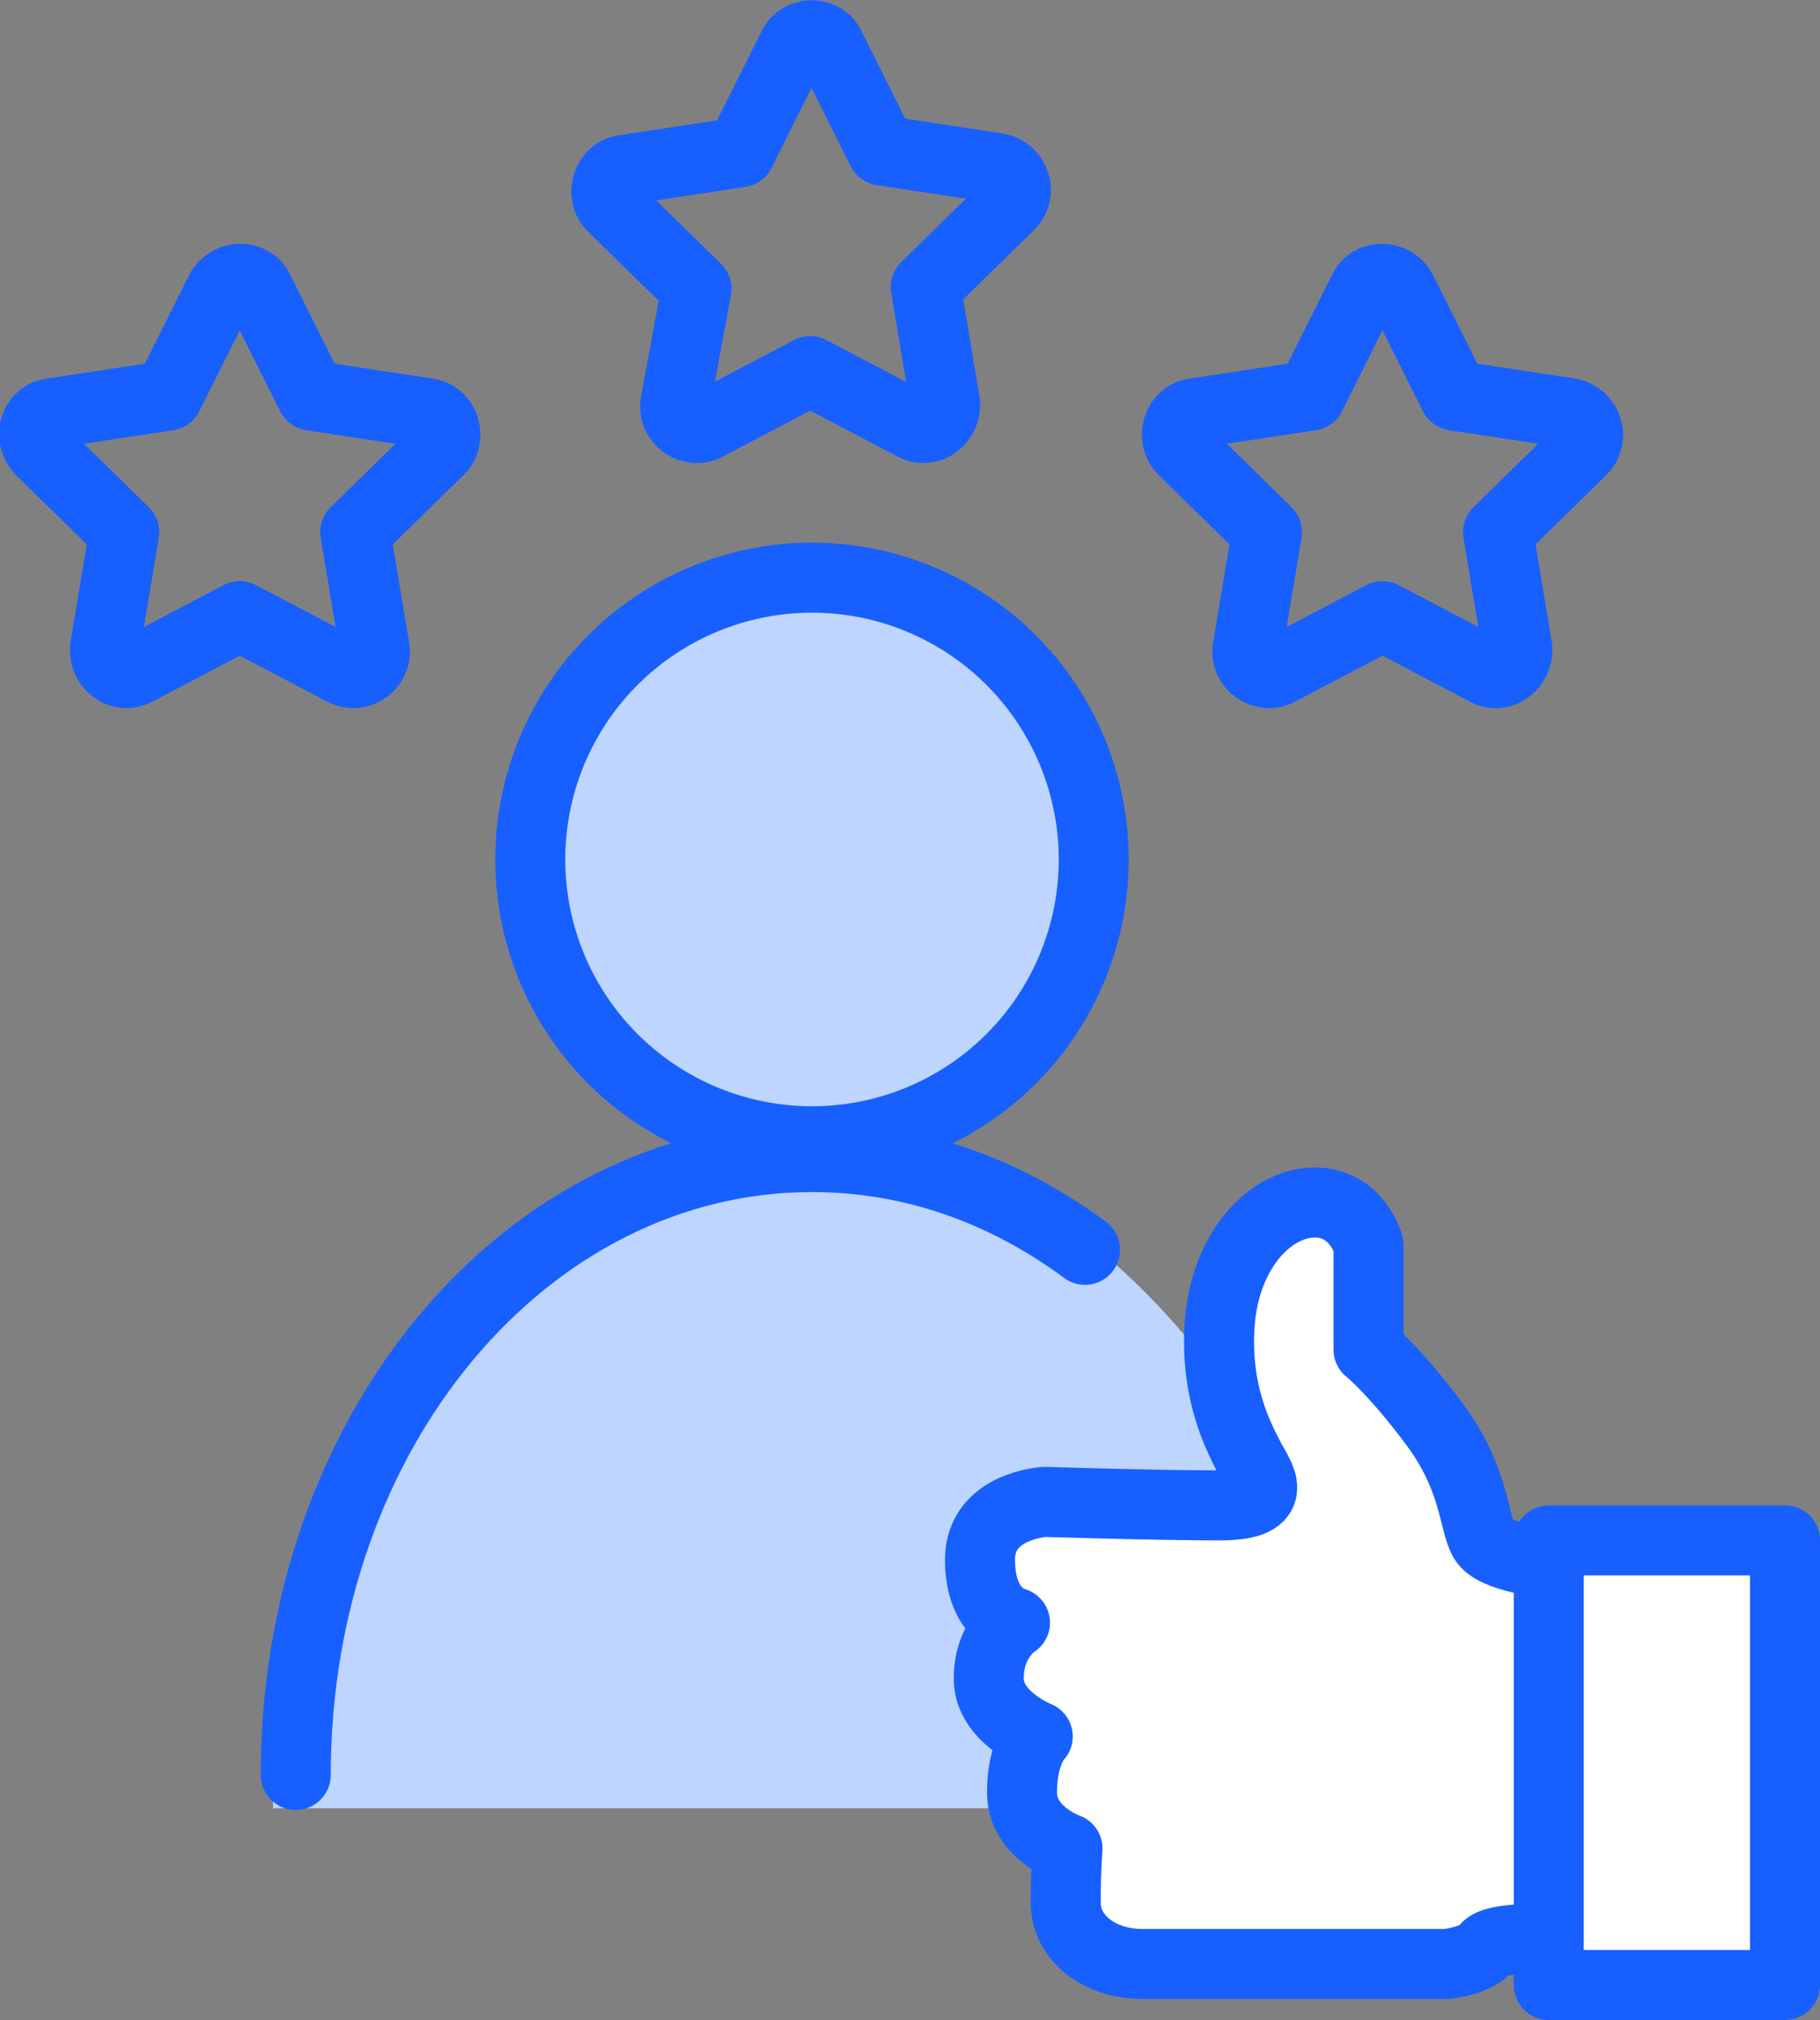
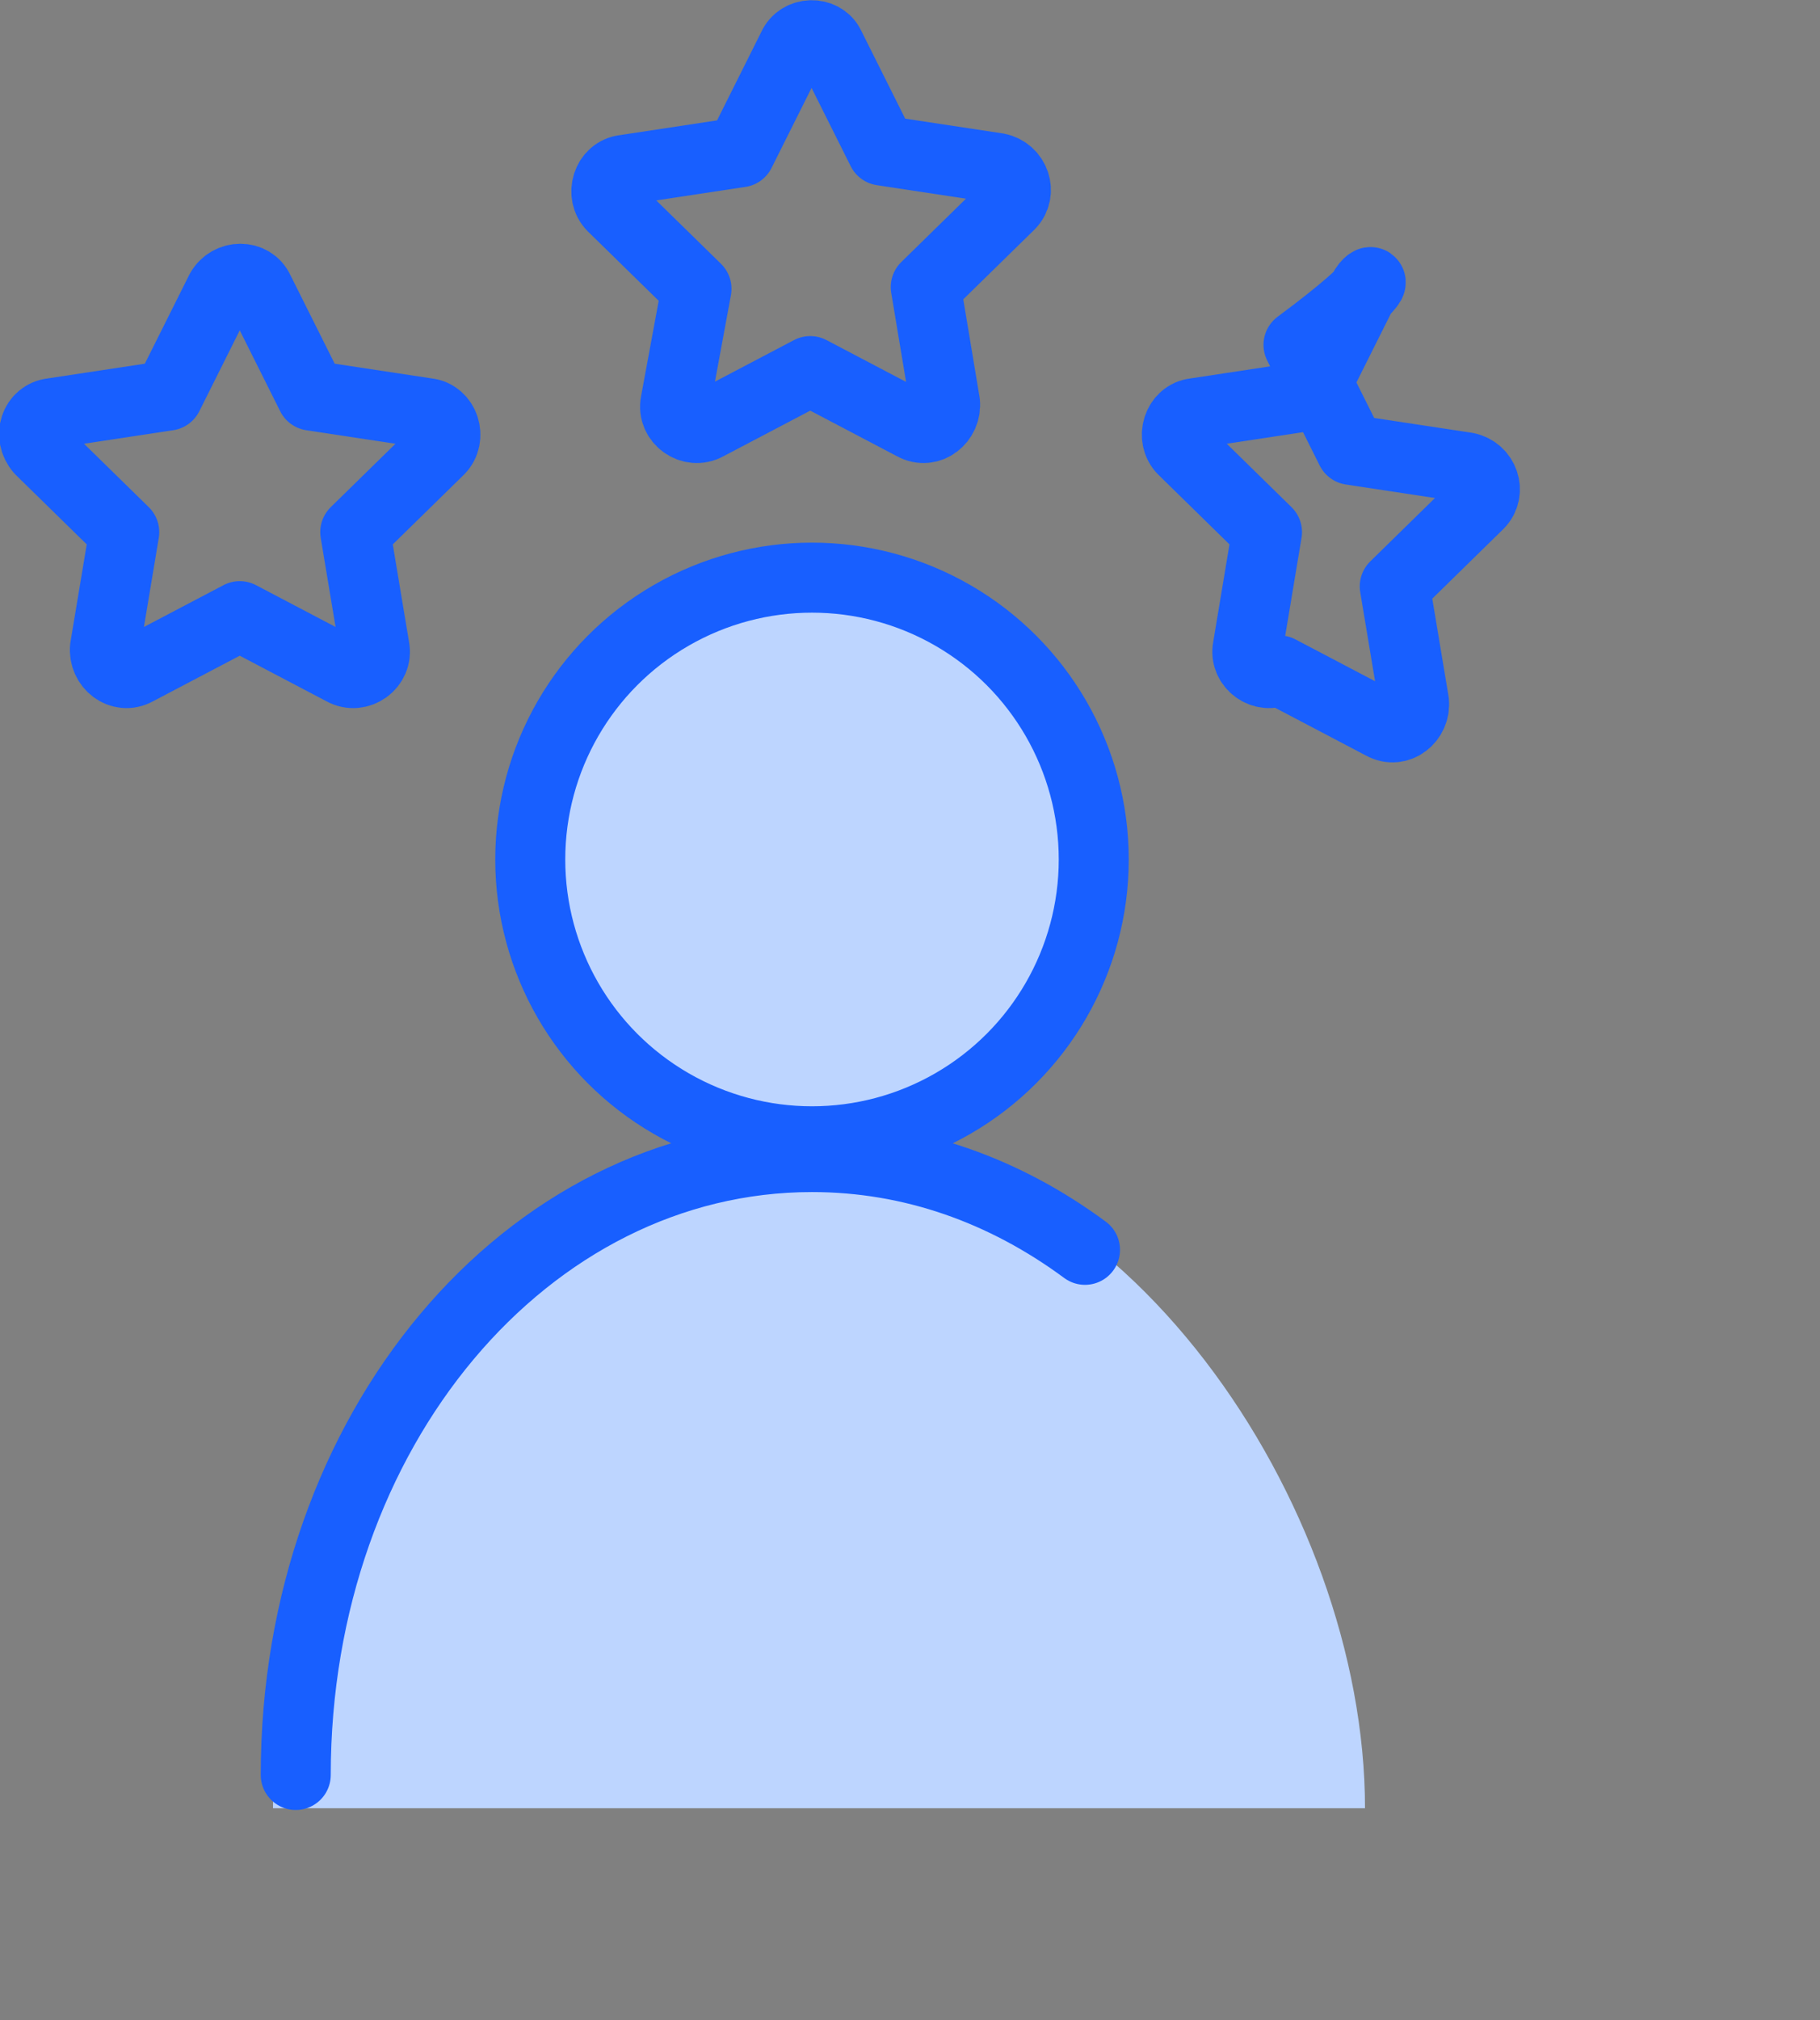
<svg xmlns="http://www.w3.org/2000/svg" version="1.1" id="레이어_1" x="0px" y="0px" viewBox="0 0 104 115.4" style="enable-background:new 0 0 104 115.4;" xml:space="preserve">
  <rect x="0" y="0" width="104" height="115.4" fill="#808080" stroke="none" />
  <style type="text/css">
	.st0{fill:#99C0FF;stroke:#222222;stroke-width:4;stroke-linecap:round;stroke-linejoin:round;stroke-miterlimit:10;}
	.st1{fill:#FFFFFF;stroke:#222222;stroke-width:4;stroke-linecap:round;stroke-linejoin:round;stroke-miterlimit:10;}
	.st2{fill:#222222;}
	.st3{fill:none;stroke:#222222;stroke-width:4;stroke-linecap:round;stroke-linejoin:round;stroke-miterlimit:10;}
	.st4{fill:#FFFFFF;}
	.st5{fill:none;stroke:#222222;stroke-width:3;stroke-linecap:round;stroke-linejoin:round;stroke-miterlimit:10;}
	.st6{fill:#222222;stroke:#222222;stroke-miterlimit:10;}
	.st7{fill:#BDD5FF;}
	.st8{fill:#BDD5FF;stroke:#185FFF;stroke-width:4;stroke-linecap:round;stroke-linejoin:round;stroke-miterlimit:10;}
	.st9{fill:none;stroke:#185FFF;stroke-width:4;stroke-linecap:round;stroke-linejoin:round;stroke-miterlimit:10;}
	.st10{fill:#FFFFFF;stroke:#185FFF;stroke-width:4;stroke-linecap:round;stroke-linejoin:round;stroke-miterlimit:10;}
</style>
  <g>
    <path class="st0" d="M-134-48.2h-67.7c-3.8,0-6.9-3.1-6.9-6.9v-72.7c0-3.8,3.1-6.9,6.9-6.9h67.7c3.8,0,6.9,3.1,6.9,6.9v72.7   C-127-51.3-130.1-48.2-134-48.2z" />
    <path class="st1" d="M-147.7-56.7h-66.8c-4.1,0-7.4-3.3-7.4-7.4v-71.8c0-4.1,3.3-7.4,7.4-7.4h66.8c4.1,0,7.4,3.3,7.4,7.4v71.8   C-140.4-60-143.7-56.7-147.7-56.7z" />
    <path class="st0" d="M-161.9-153L-161.9-153c0-1.7-1-3.1-2.3-3.1h-34c-1.3,0-2.3,1.4-2.3,3.1l0,0c0,1.7-1,3.1-2.3,3.1h-3.4   c-1.3,0-2.3,1.4-2.3,3.1v8.1c0,1.7,1,3.1,2.3,3.1h50.1c1.3,0,2.3-1.4,2.3-3.1v-8.1c0-1.7-1-3.1-2.3-3.1h-3.4   C-160.9-149.9-161.9-151.2-161.9-153z" />
    <path class="st2" d="M-154-115.1h-35.3c-1,0-1.9-0.8-1.9-1.9l0,0c0-1,0.8-1.9,1.9-1.9h35.3c1,0,1.9,0.8,1.9,1.9v0   C-152.2-116-153-115.1-154-115.1z" />
    <path class="st2" d="M-154-91.3h-35.3c-1,0-1.9-0.8-1.9-1.9v0c0-1,0.8-1.9,1.9-1.9h35.3c1,0,1.9,0.8,1.9,1.9v0   C-152.2-92.2-153-91.3-154-91.3z" />
    <path class="st2" d="M-154-70.5h-35.3c-1,0-1.9-0.8-1.9-1.9v0c0-1,0.8-1.9,1.9-1.9h35.3c1,0,1.9,0.8,1.9,1.9v0   C-152.2-71.4-153-70.5-154-70.5z" />
    <path class="st1" d="M-201.4-115.2c0,1.9-1.5,3.4-3.4,3.4h-2.9c-1.9,0-3.4-1.5-3.4-3.4" />
    <polyline class="st3" points="-210.7,-120.9 -206.2,-116.2 -196.8,-126.8  " />
    <path class="st1" d="M-201.4-94.9c0,1.9-1.5,3.4-3.4,3.4h-2.9c-1.9,0-3.4-1.5-3.4-3.4" />
    <polyline class="st3" points="-210.7,-100.6 -206.2,-95.9 -196.8,-106.4  " />
    <path class="st1" d="M-201.4-72.9c0,1.9-1.5,3.4-3.4,3.4h-2.9c-1.9,0-3.4-1.5-3.4-3.4" />
    <polyline class="st3" points="-210.7,-78.6 -206.2,-73.9 -196.8,-84.4  " />
  </g>
  <g>
    <g>
      <path class="st4" d="M-65.2-90.1v-7.3c2.2-2.3,3.5-5.5,3.5-8.9c0-7.2-5.9-13.1-13.1-13.1c-7.2,0-13.1,5.9-13.1,13.1    c0,7,5.5,12.7,12.3,13.1c0,0,0,0,0,0.1c-12.9,0.7-23.2,17.7-23.2,32.1h48C-50.8-72-56.7-84.4-65.2-90.1z" />
      <path class="st4" d="M-29.3-93.2L-29.3-93.2c7.1-0.1,12.9-6,12.9-13.1c0-7.2-5.9-13.1-13.1-13.1c-7.2,0-13.1,5.9-13.1,13.1    c0,1.6,0.3,3,0.8,4.4l-0.5,14.5c-6.7,6.4-11.1,17-11.1,26.4h48C-5.6-75.7-16.2-93-29.3-93.2z" />
      <circle class="st0" cx="-52" cy="-94" r="13.1" />
      <path class="st0" d="M-76-47.1c0-14.7,10.7-32.2,24-32.2s24,17.5,24,32.2" />
      <g>
        <path class="st3" d="M-40.2-114.2c2.2-4.2,6.6-7,11.6-7c7.2,0,13.1,5.9,13.1,13.1c0,7.2-5.9,13.1-13.1,13.1" />
        <path class="st3" d="M-28.6-93.3c13.2,0,24,17.5,24,32.2" />
      </g>
      <g>
        <path class="st3" d="M-64.6-114.2c-2.2-4.2-6.6-7-11.6-7c-7.2,0-13.1,5.9-13.1,13.1c0,7.2,5.9,13.1,13.1,13.1" />
        <path class="st3" d="M-76.2-93.3c-13.2,0-24,17.5-24,32.2" />
      </g>
    </g>
    <g>
      <path class="st0" d="M-38.1-149.7c0.3,6.6-1.3,12.3-3.7,16.6c-2.9,5.1-10.2,8.2-10.2,8.2c-2.2-1.1-6.1-3.3-9.2-7.7    c-5.2-7.1-4.8-14.8-4.6-17c1.7,0,4.5-0.3,7.6-1.6c2.9-1.2,5-2.8,6.2-4c1,1.1,3.1,3.1,6.4,4.4C-42.5-149.6-39.7-149.6-38.1-149.7z" />
      <polyline class="st5" points="-56.1,-140 -52.3,-136.2 -45.4,-144   " />
    </g>
  </g>
  <g>
    <path class="st4" d="M99.5-62.7L85.7-84.3c0.3-2,0.4-4,0.4-6c0-23.8-18.3-43.1-40.8-43.1S4.5-114.1,4.5-90.3s18.3,43.1,40.8,43.1   c13.7,0,25.8-7.1,33.2-18.1L99.5-62.7z" />
    <path class="st3" d="M26.8-51.9c5.6,3,11.9,4.7,18.6,4.7c13.7,0,25.8-7.1,33.2-18.1l20.9,2.5L85.7-84.3c0.3-2,0.4-4,0.4-6   c0-23.8-18.3-43.1-40.8-43.1S4.5-114.1,4.5-90.3c0,5.5,1,10.8,2.8,15.7" />
    <path class="st0" d="M10.9-51.3l4-19c-0.7-1.3-1.4-2.6-2-4c-6.7-16.4,1.2-35.2,17.7-41.9s35.3,1.1,42,17.5s-1.2,35.2-17.7,41.9   c-10,4.1-20.9,2.8-29.4-2.5L10.9-51.3z" />
    <g>
      <circle class="st2" cx="43.3" cy="-86.2" r="4.1" />
-       <circle class="st2" cx="28.5" cy="-86.2" r="4.1" />
      <circle class="st2" cx="58.7" cy="-86.2" r="4.1" />
    </g>
  </g>
  <g>
    <path class="st0" d="M251.8,32.7c0,13.4-11.8,39.4-23.6,49.5c-11.8,10.1-23.6,14.1-23.6,14.1s-11.8-4-23.6-14.1   c-11.8-10.1-23.6-36.1-23.6-49.5c0-13.4,0-26.9,0-26.9c2.8-0.2,5.8-0.5,8.9-1c16.4-2.7,29.3-9.5,38.2-15.8   c8.2,5.8,20.3,12.4,36,15.4c3.9,0.7,7.6,1.2,11.1,1.4C252.8,12.1,251.8,21.4,251.8,32.7z" />
    <path class="st1" d="M244.1,34.3c0,11-9.8,32.9-19.7,41.1c-9.8,8.3-19.7,11.1-19.7,11.1s-9.8-2.8-19.7-11.1   c-9.8-8.3-19.7-30.1-19.7-41.1c0-11,0-22.1,0-22.1c2.4-0.1,4.8-0.4,7.4-0.8c13.7-2.2,24.4-7.8,32-13c6.9,4.7,17,10.2,30.1,12.6   c3.3,0.6,6.4,1,9.3,1.1C244.9,17.3,244.1,25,244.1,34.3z" />
    <path class="st0" d="M217.5,64.3h-25.1c-3.1,0-5.7-2.6-5.7-5.7V42.3c0-3.1,2.6-5.7,5.7-5.7h25.1c3.1,0,5.7,2.6,5.7,5.7v16.3   C223.2,61.7,220.6,64.3,217.5,64.3z" />
-     <path class="st1" d="M209.5,48.1c0-2.3-2-4.1-4.5-4.1s-4.5,1.8-4.5,4.1c0,1.4,0.8,2.6,1.9,3.4v2.7c0,1.3,1.1,2.3,2.6,2.3   c1.4,0,2.6-1,2.6-2.3v-2.6C208.7,50.7,209.5,49.5,209.5,48.1z" />
-     <path class="st6" d="M204.9,12.9c-6,0-10.8,4.4-10.8,9.8v8.4h4.4v-8.4c0-3.2,2.9-5.9,6.5-5.9c3.6,0,6.5,2.6,6.5,5.9v3.7   c0,1.1,1,2,2.2,2c1.2,0,2.2-0.9,2.2-2v-3.7C215.8,17.3,210.9,12.9,204.9,12.9z" />
  </g>
  <g>
    <path class="st0" d="M252.4,32.7c0,13.4-11.8,39.4-23.6,49.5c-11.8,10.1-23.6,14.1-23.6,14.1s-11.8-4-23.6-14.1   c-11.8-10.1-23.6-36.1-23.6-49.5c0-13.4,0-26.9,0-26.9c2.8-0.2,5.8-0.5,8.9-1c16.4-2.7,29.3-9.5,38.2-15.8   c8.2,5.8,20.3,12.4,36,15.4c3.9,0.7,7.6,1.2,11.1,1.4C253.4,12.1,252.4,21.4,252.4,32.7z" />
    <path class="st1" d="M244.7,34.3c0,11-9.8,32.9-19.7,41.1c-9.8,8.3-19.7,11.1-19.7,11.1s-9.8-2.8-19.7-11.1   c-9.8-8.3-19.7-30.1-19.7-41.1c0-11,0-22.1,0-22.1c2.4-0.1,4.8-0.4,7.4-0.8c13.7-2.2,24.4-7.8,32-13c6.9,4.7,17,10.2,30.1,12.6   c3.3,0.6,6.4,1,9.3,1.1C245.5,17.3,244.7,25,244.7,34.3z" />
    <path class="st0" d="M218.1,64.3H193c-3.1,0-5.7-2.6-5.7-5.7V42.3c0-3.1,2.6-5.7,5.7-5.7h25.1c3.1,0,5.7,2.6,5.7,5.7v16.3   C223.8,61.7,221.2,64.3,218.1,64.3z" />
    <path class="st1" d="M210,48.1c0-2.3-2-4.1-4.5-4.1c-2.5,0-4.5,1.8-4.5,4.1c0,1.4,0.8,2.6,1.9,3.4v2.7c0,1.3,1.1,2.3,2.6,2.3   c1.4,0,2.6-1,2.6-2.3v-2.6C209.3,50.7,210,49.5,210,48.1z" />
    <path class="st6" d="M205.5,12.9c-6,0-10.8,4.4-10.8,9.8v8.4h4.4v-8.4c0-3.2,2.9-5.9,6.5-5.9c3.6,0,6.5,2.6,6.5,5.9v3.7   c0,1.1,1,2,2.2,2c1.2,0,2.2-0.9,2.2-2v-3.7C216.3,17.3,211.5,12.9,205.5,12.9z" />
  </g>
  <g>
    <path class="st7" d="M15.6,103.3c0-17.4,14-38.1,31.2-38.1S78,85.9,78,103.3" />
    <circle class="st8" cx="46.4" cy="49.1" r="16.1" />
    <path class="st8" d="M16.9,101.4c0-19.7,13.2-35.3,29.5-35.3c5.7,0,11,1.9,15.6,5.3" />
    <g>
      <path class="st9" d="M14.8,16.6l3,6l6.6,1c1,0.1,1.4,1.4,0.7,2.1l-4.8,4.7l1.1,6.6c0.2,1-0.9,1.8-1.8,1.3l-5.9-3.1l-5.9,3.1    c-0.9,0.5-1.9-0.3-1.8-1.3l1.1-6.6l-4.8-4.7C1.6,24.9,2,23.7,3,23.6l6.6-1l3-6C13.1,15.7,14.4,15.7,14.8,16.6z" />
-       <path class="st9" d="M77.9,16.6l-3,6l-6.6,1c-1,0.1-1.4,1.4-0.7,2.1l4.8,4.7l-1.1,6.6c-0.2,1,0.9,1.8,1.8,1.3l5.9-3.1l5.9,3.1    c0.9,0.5,1.9-0.3,1.8-1.3l-1.1-6.6l4.8-4.7c0.7-0.7,0.3-1.9-0.7-2.1l-6.6-1l-3-6C79.6,15.7,78.3,15.7,77.9,16.6z" />
+       <path class="st9" d="M77.9,16.6l-3,6l-6.6,1c-1,0.1-1.4,1.4-0.7,2.1l4.8,4.7l-1.1,6.6c-0.2,1,0.9,1.8,1.8,1.3l5.9,3.1    c0.9,0.5,1.9-0.3,1.8-1.3l-1.1-6.6l4.8-4.7c0.7-0.7,0.3-1.9-0.7-2.1l-6.6-1l-3-6C79.6,15.7,78.3,15.7,77.9,16.6z" />
      <path class="st9" d="M45.3,2.7l-3,6l-6.6,1c-1,0.1-1.4,1.4-0.7,2.1l4.8,4.7L38.6,23c-0.2,1,0.9,1.8,1.8,1.3l5.9-3.1l5.9,3.1    c0.9,0.5,1.9-0.3,1.8-1.3l-1.1-6.6l4.8-4.7c0.7-0.7,0.3-1.9-0.7-2.1l-6.6-1l-3-6C47,1.8,45.7,1.8,45.3,2.7z" />
    </g>
    <g>
-       <path class="st10" d="M88.5,89.3c0,0-3.1-0.3-3.7-1.3c-0.6-1-0.5-3.5-2.8-6.6c-2.3-3.1-3.8-4.3-3.8-4.3v-6c0,0-0.7-2.5-3.2-2.4    s-5,2.8-5.3,6.9c-0.3,4.1,1.2,6.7,1.7,7.7c0.5,1,2,2.7-1.7,2.7s-10-0.2-10-0.2s-3.7,0.2-3.7,3.3c0,3.2,2,3.6,2,3.6    s-1.5,0.9-1.5,3.2c0,2.2,2.8,3.3,2.8,3.3s-0.9,0.9-0.9,3.2s2.6,3.2,2.6,3.2s-0.1,1.1-0.1,3.1c0,2,1.9,3.5,4.4,3.5    c2.6,0,17.4,0,17.4,0s1.7-0.2,2.2-0.9c0.5-0.7,3.7-0.5,3.7-0.5V89.3z" />
-       <rect x="88.5" y="88" class="st10" width="13.5" height="25.4" />
-     </g>
+       </g>
  </g>
</svg>